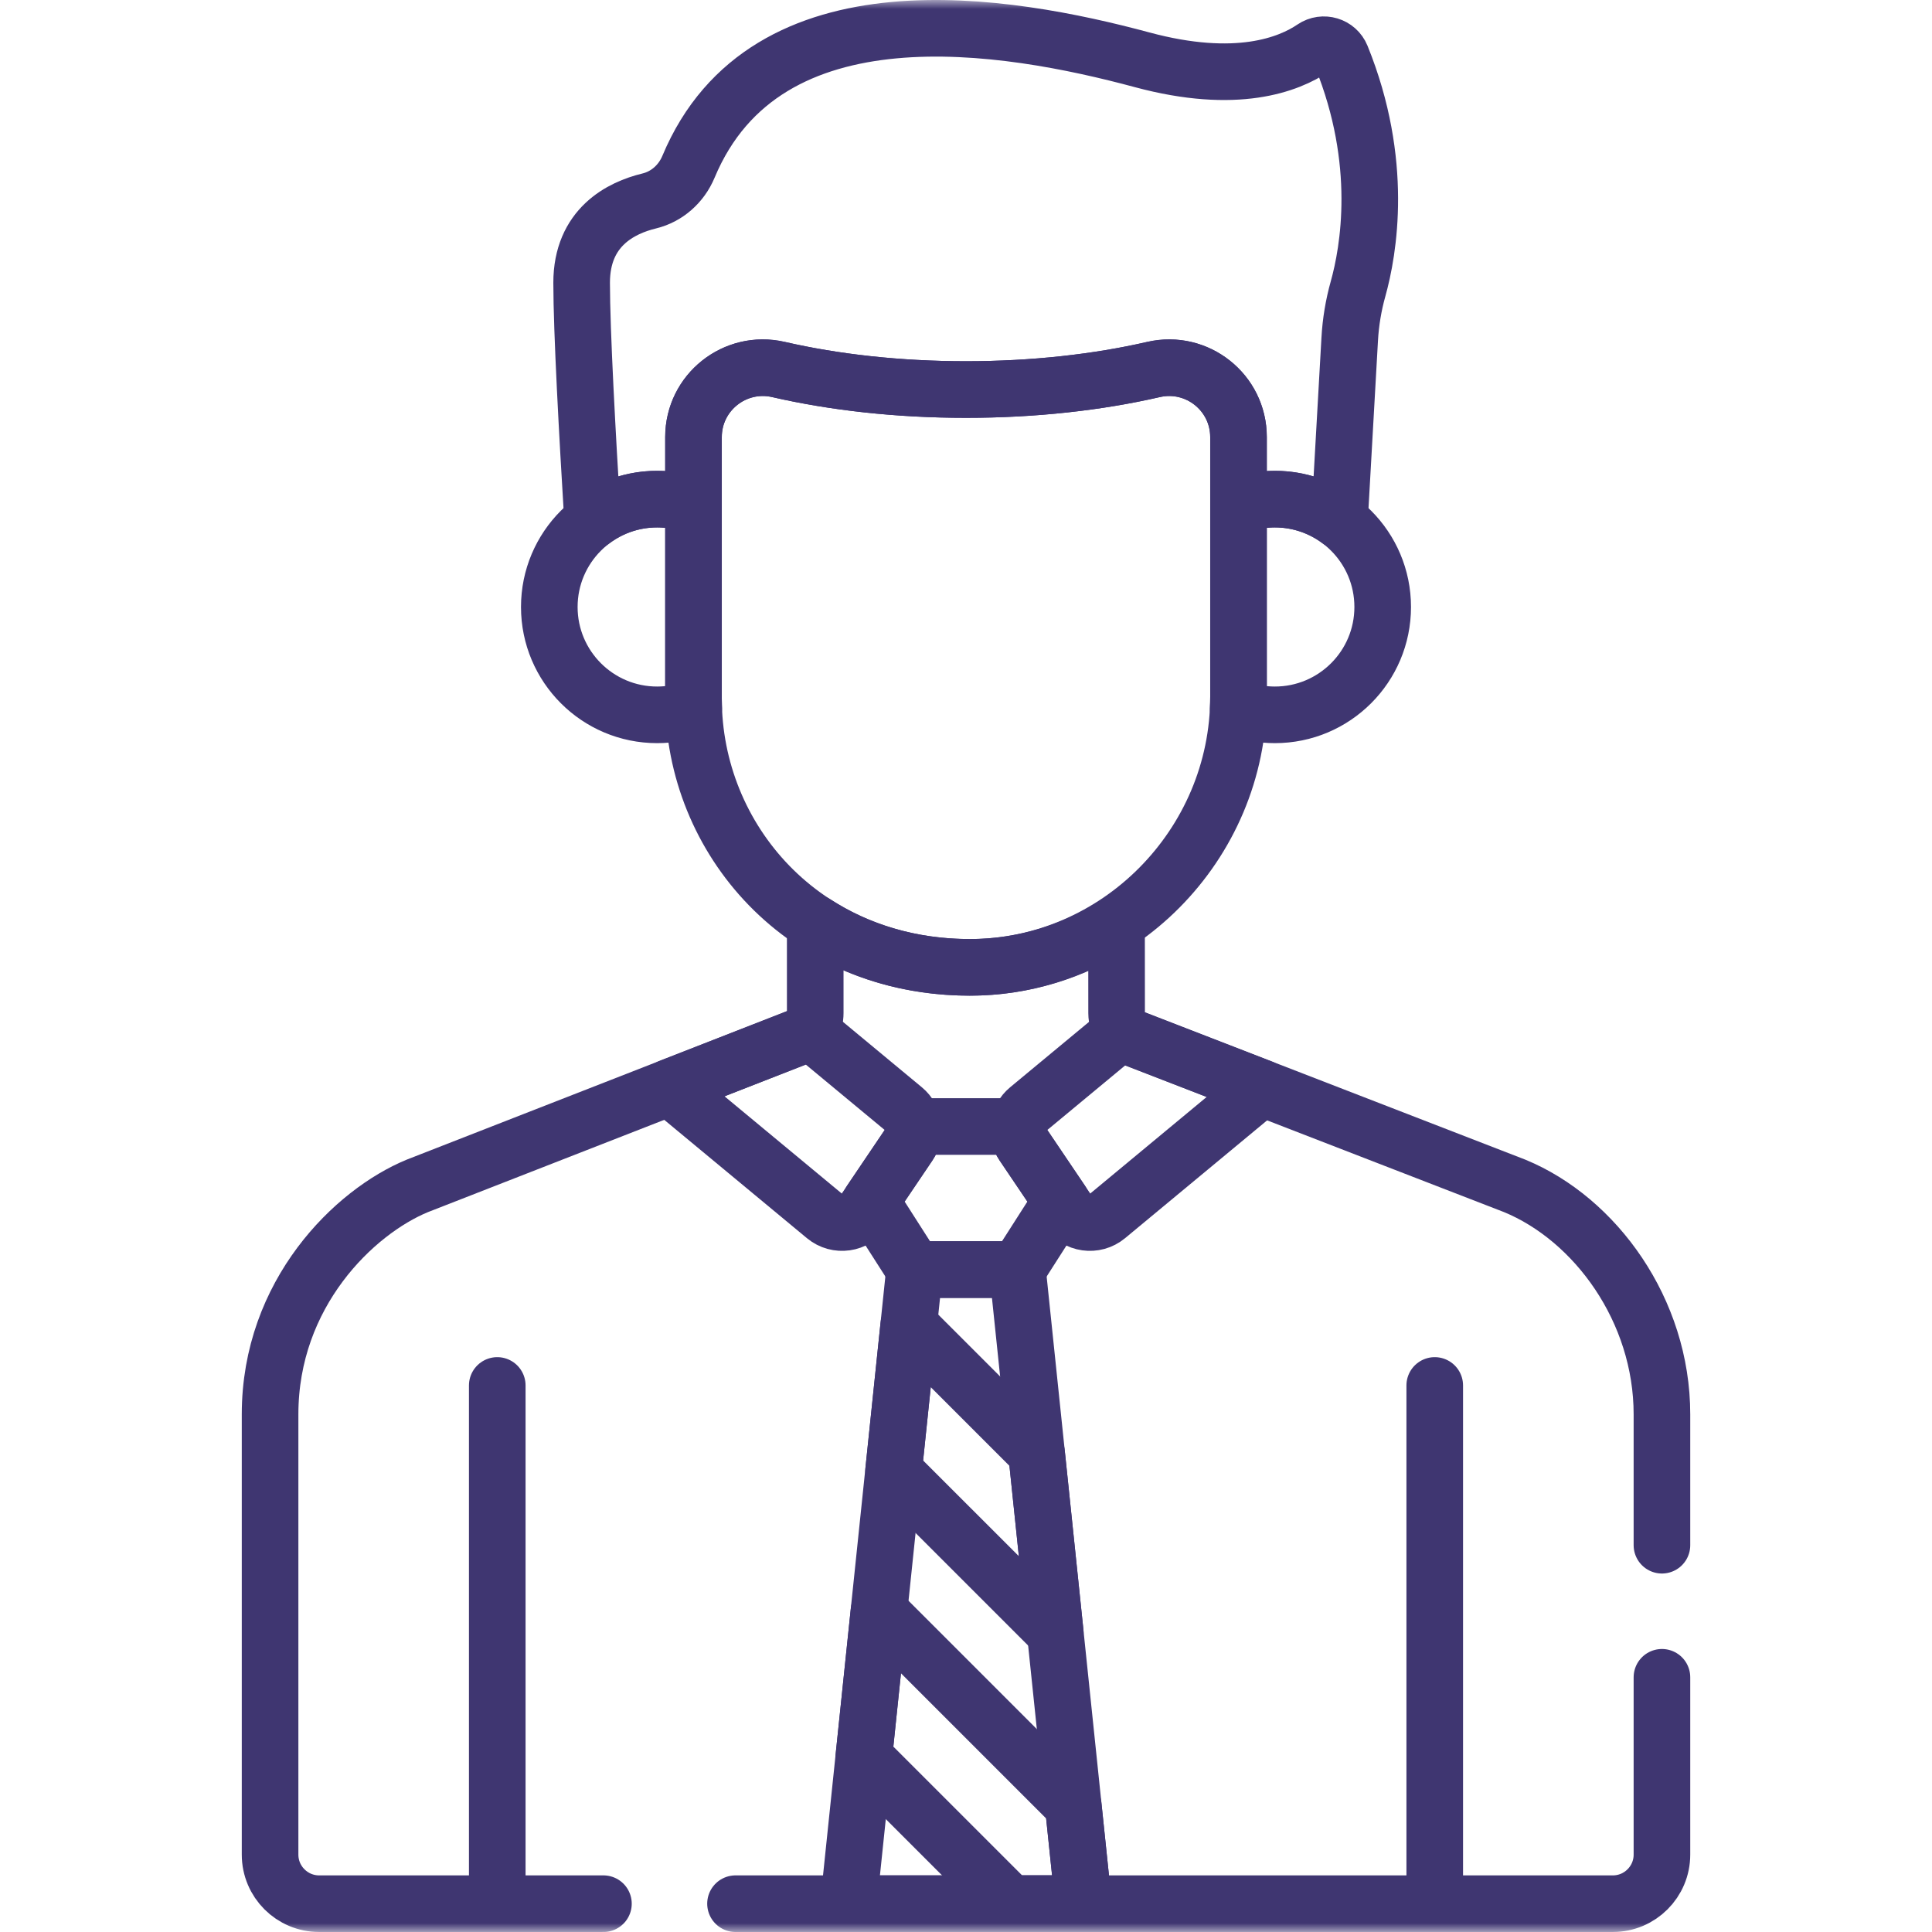
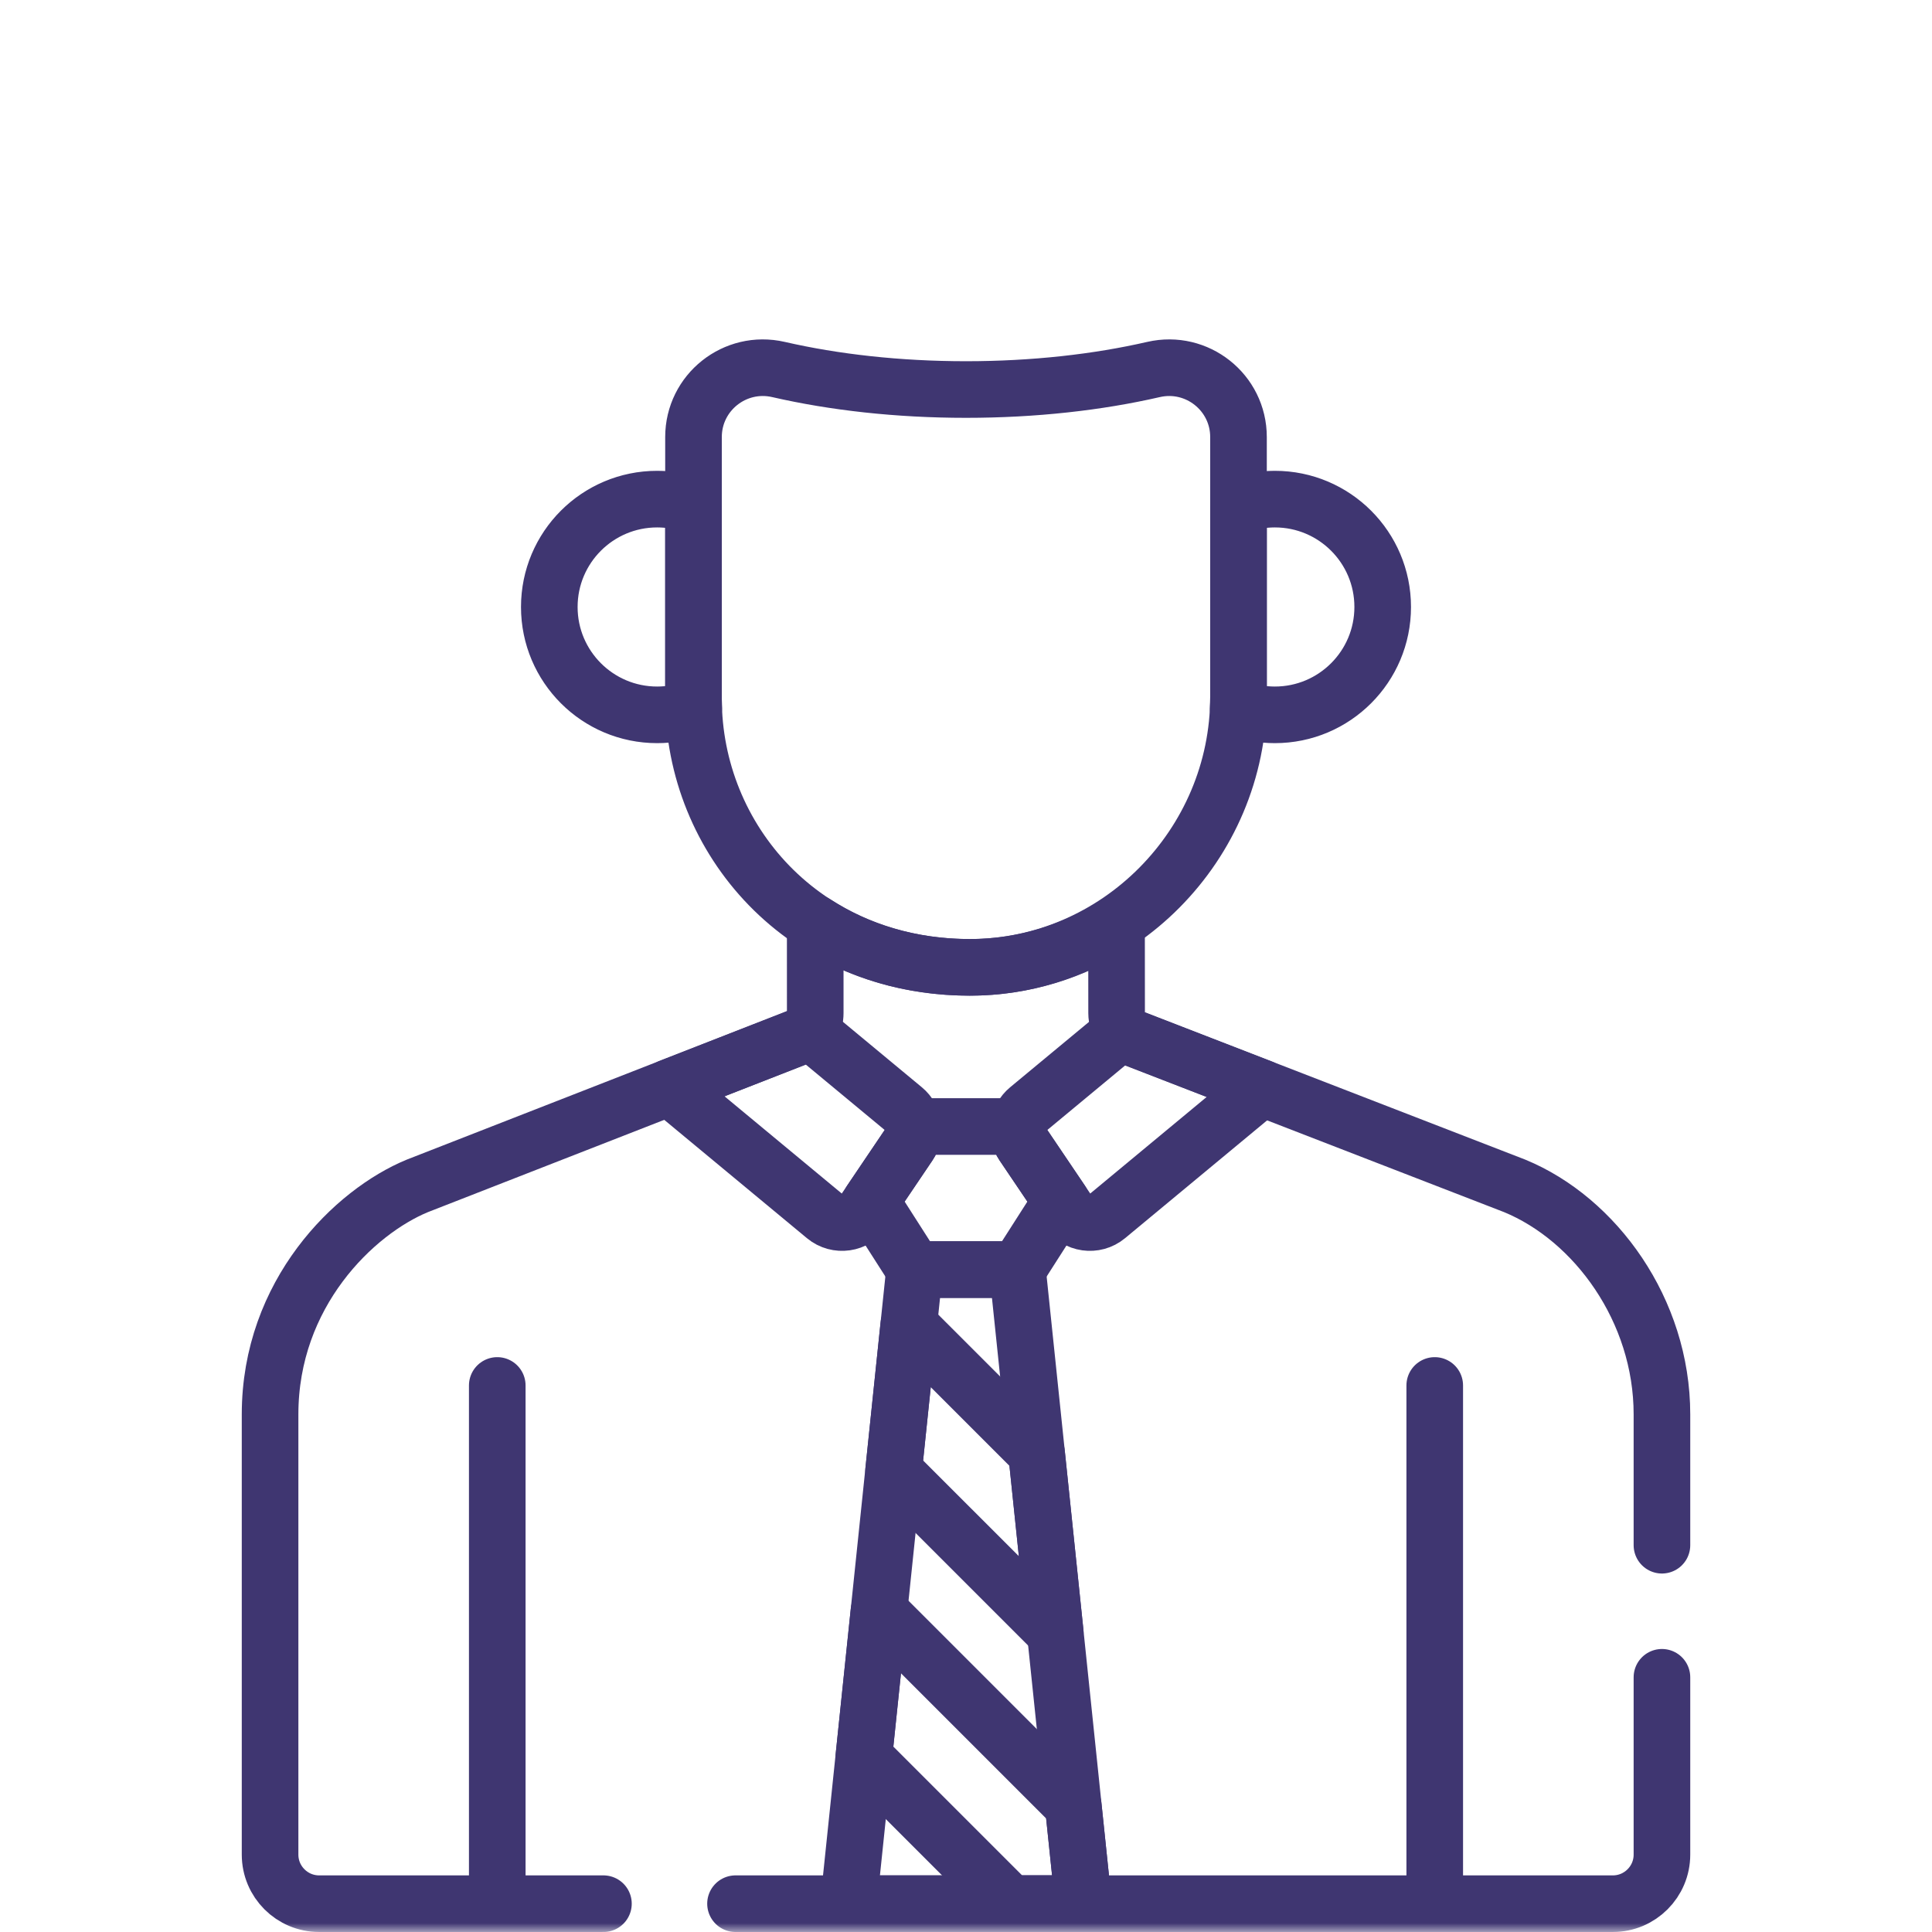
<svg xmlns="http://www.w3.org/2000/svg" width="110" height="110" viewBox="0 0 110 110" fill="none">
  <g id="Group 626530">
    <g id="g2181">
      <g id="g2183">
        <g id="Clip path group">
          <mask id="mask0_2274_191" style="mask-type:luminance" maskUnits="userSpaceOnUse" x="0" y="0" width="110" height="110">
            <g id="clipPath2189">
              <path id="path2187" d="M0 0H110V110H0V0Z" fill="white" />
            </g>
          </mask>
          <g mask="url(#mask0_2274_191)">
            <g id="g2185">
              <g id="g2191">
                <path id="path2193" d="M55 22.178C51.129 22.178 47.49 21.765 44.325 21.038C41.848 20.469 39.485 22.343 39.485 24.885V39.783C39.485 47.77 45.738 55.066 55.2 55.077C63.623 55.087 70.515 48.093 70.515 39.669V24.885C70.515 22.343 68.152 20.469 65.675 21.038C62.51 21.765 58.871 22.178 55 22.178Z" stroke="#3F3671" stroke-width="3.223" stroke-miterlimit="10" stroke-linecap="round" stroke-linejoin="round" />
              </g>
              <g id="g2195">
-                 <path id="path2197" d="M37.416 28.418C38.142 28.418 38.838 28.545 39.485 28.776V24.885C39.485 22.343 41.848 20.469 44.325 21.038C47.49 21.764 51.129 22.178 55 22.178C58.871 22.178 62.51 21.764 65.675 21.038C68.152 20.469 70.515 22.343 70.515 24.885V28.776C71.162 28.545 71.858 28.418 72.584 28.418C73.964 28.418 75.237 28.873 76.263 29.641L76.847 19.31C76.901 18.342 77.06 17.383 77.321 16.449C77.927 14.282 78.814 9.235 76.368 3.213C76.112 2.583 75.335 2.35 74.772 2.732C73.382 3.676 70.4 4.853 65.025 3.404C57.362 1.339 43.605 -1.056 39.198 9.498C38.797 10.459 37.979 11.196 36.967 11.441C35.352 11.832 33.116 12.942 33.116 16.099C33.116 18.838 33.446 24.835 33.74 29.639C34.765 28.872 36.037 28.418 37.416 28.418Z" stroke="#3F3671" stroke-width="3.223" stroke-miterlimit="10" stroke-linecap="round" stroke-linejoin="round" />
-               </g>
+                 </g>
              <g id="g2199">
                <path id="path2201" d="M72.584 28.418C71.858 28.418 71.162 28.545 70.515 28.776V39.669C70.515 39.892 70.508 40.114 70.498 40.336C71.15 40.571 71.852 40.7 72.584 40.7C75.976 40.7 78.725 37.95 78.725 34.559C78.725 31.167 75.976 28.418 72.584 28.418Z" stroke="#3F3671" stroke-width="3.223" stroke-miterlimit="10" stroke-linecap="round" stroke-linejoin="round" />
              </g>
              <g id="g2203">
                <path id="path2205" d="M39.485 39.783V28.776C38.838 28.544 38.142 28.418 37.416 28.418C34.024 28.418 31.275 31.167 31.275 34.559C31.275 37.95 34.024 40.7 37.416 40.7C38.147 40.7 38.848 40.571 39.498 40.337C39.492 40.152 39.485 39.968 39.485 39.783Z" stroke="#3F3671" stroke-width="3.223" stroke-miterlimit="10" stroke-linecap="round" stroke-linejoin="round" />
              </g>
              <g id="g2207">
                <path id="path2209" d="M81.688 107.958V78.882" stroke="#3F3671" stroke-width="3.223" stroke-miterlimit="10" stroke-linecap="round" stroke-linejoin="round" />
              </g>
              <g id="g2211">
                <path id="path2213" d="M28.312 78.882V107.958" stroke="#3F3671" stroke-width="3.223" stroke-miterlimit="10" stroke-linecap="round" stroke-linejoin="round" />
              </g>
              <g id="g2215">
                <path id="path2217" d="M60.791 68.936C61.295 69.683 62.334 69.832 63.027 69.257L71.844 61.945C68.082 60.488 64.957 59.278 64.566 59.126C64.316 59.029 64.103 58.869 63.938 58.671L58.54 63.147C57.937 63.647 57.811 64.524 58.25 65.173L60.791 68.936Z" stroke="#3F3671" stroke-width="3.223" stroke-miterlimit="10" stroke-linecap="round" stroke-linejoin="round" />
              </g>
              <g id="g2219">
                <path id="path2221" d="M46.973 69.257C47.666 69.832 48.705 69.683 49.209 68.936L51.75 65.173C52.189 64.524 52.063 63.648 51.46 63.147L46.056 58.666C45.965 58.769 45.863 58.856 45.755 58.93L38.117 61.913L46.973 69.257Z" stroke="#3F3671" stroke-width="3.223" stroke-miterlimit="10" stroke-linecap="round" stroke-linejoin="round" />
              </g>
              <g id="g2223">
                <path id="path2225" d="M57.93 72.284H52.07L48.312 108.388H61.688L57.93 72.284Z" stroke="#3F3671" stroke-width="3.223" stroke-miterlimit="10" stroke-linecap="round" stroke-linejoin="round" />
              </g>
              <g id="g2227">
                <path id="path2229" d="M49.181 100.04L57.529 108.388H61.688L61.106 102.8L50.045 91.738L49.181 100.04Z" stroke="#3F3671" stroke-width="3.223" stroke-miterlimit="10" stroke-linecap="round" stroke-linejoin="round" />
              </g>
              <g id="g2231">
                <path id="path2233" d="M50.876 83.75L60.082 92.955L59.017 82.724L51.74 75.447L50.876 83.75Z" stroke="#3F3671" stroke-width="3.223" stroke-miterlimit="10" stroke-linecap="round" stroke-linejoin="round" />
              </g>
              <g id="g2235">
                <path id="path2237" d="M58.25 65.173C58.038 64.859 57.959 64.492 58.001 64.139H51.999C52.041 64.492 51.962 64.859 51.75 65.173L49.579 68.389L52.07 72.285H57.931L60.422 68.389L58.25 65.173Z" stroke="#3F3671" stroke-width="3.223" stroke-miterlimit="10" stroke-linecap="round" stroke-linejoin="round" />
              </g>
              <g id="g2239">
                <path id="path2241" d="M41.877 108.388H91.829C93.372 108.388 94.624 107.137 94.624 105.593V95.498" stroke="#3F3671" stroke-width="3.223" stroke-miterlimit="10" stroke-linecap="round" stroke-linejoin="round" />
              </g>
              <g id="g2243">
                <path id="path2245" d="M94.624 87.978V80.528C94.624 74.594 90.825 69.406 86.237 67.518C85.193 67.114 65.587 59.521 64.566 59.126C63.972 58.896 63.577 58.324 63.575 57.684L63.571 52.586C61.168 54.159 58.301 55.077 55.221 55.077C51.826 55.077 48.846 54.135 46.415 52.564L46.416 57.674C46.416 58.313 46.108 58.689 45.755 58.93L23.764 67.518C20.178 68.994 15.377 73.637 15.377 80.528V105.593C15.377 107.137 16.628 108.388 18.171 108.388H34.357" stroke="#3F3671" stroke-width="3.223" stroke-miterlimit="10" stroke-linecap="round" stroke-linejoin="round" />
              </g>
            </g>
          </g>
        </g>
      </g>
    </g>
  </g>
</svg>